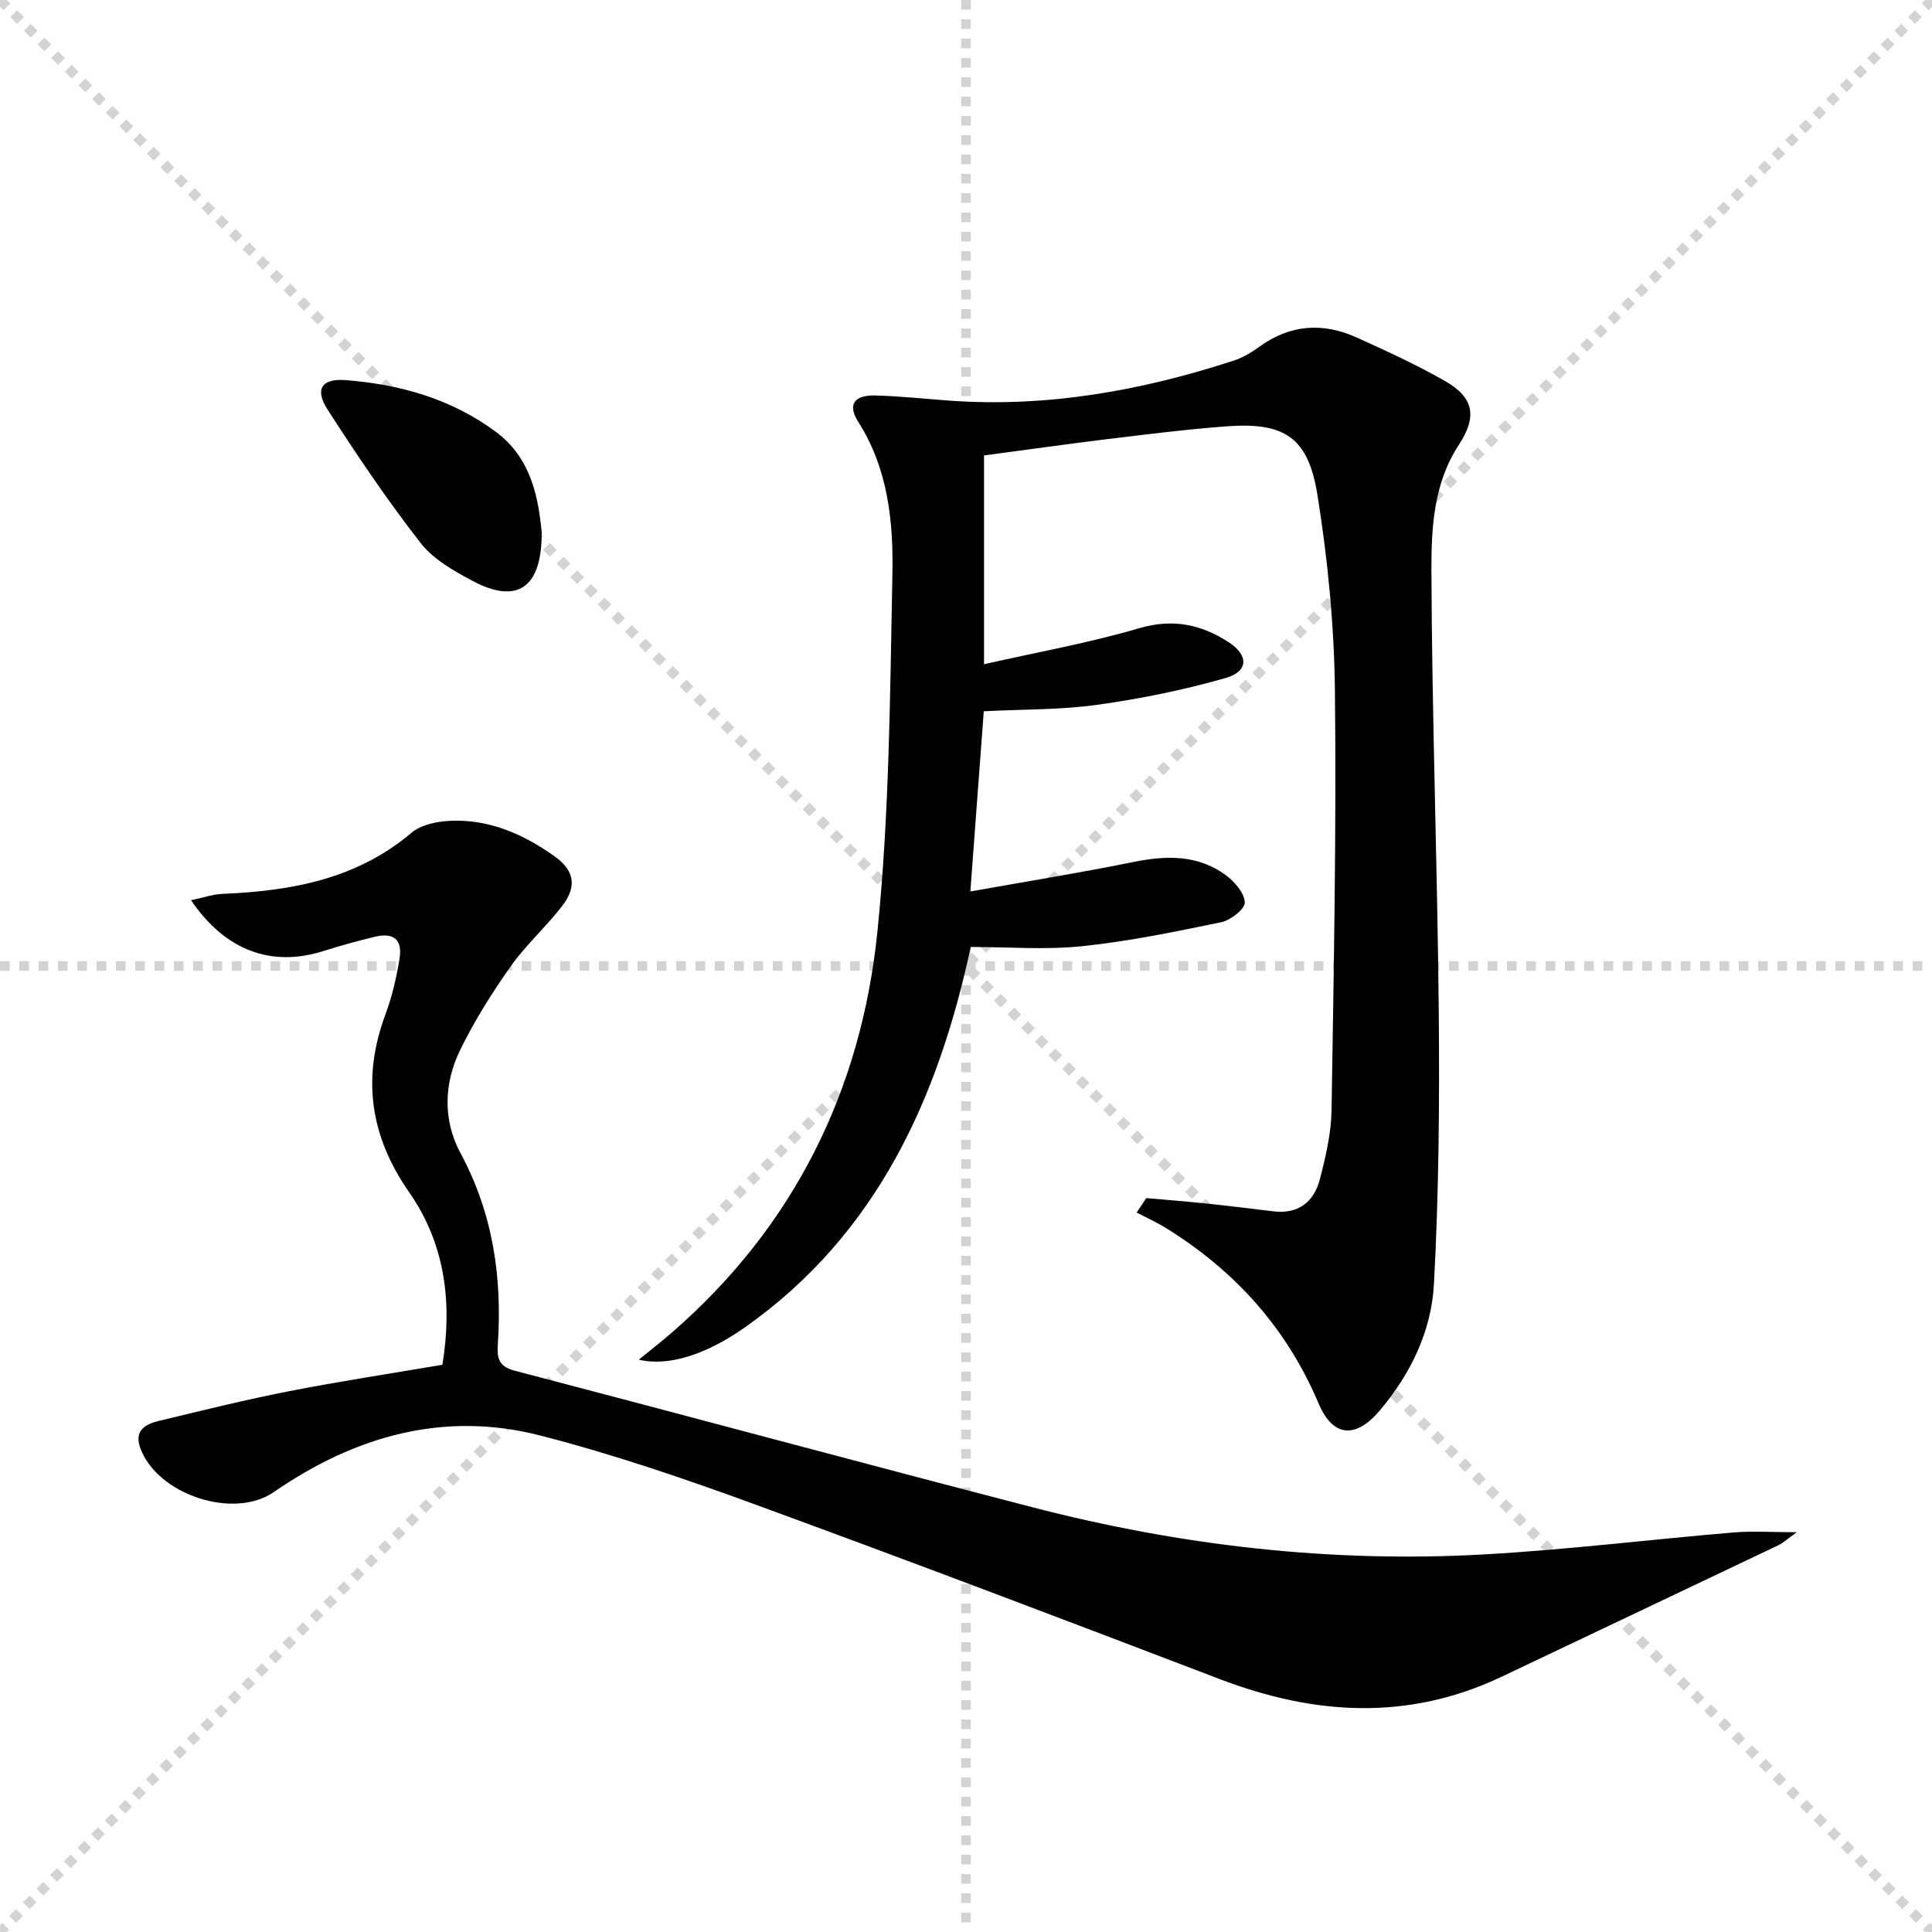
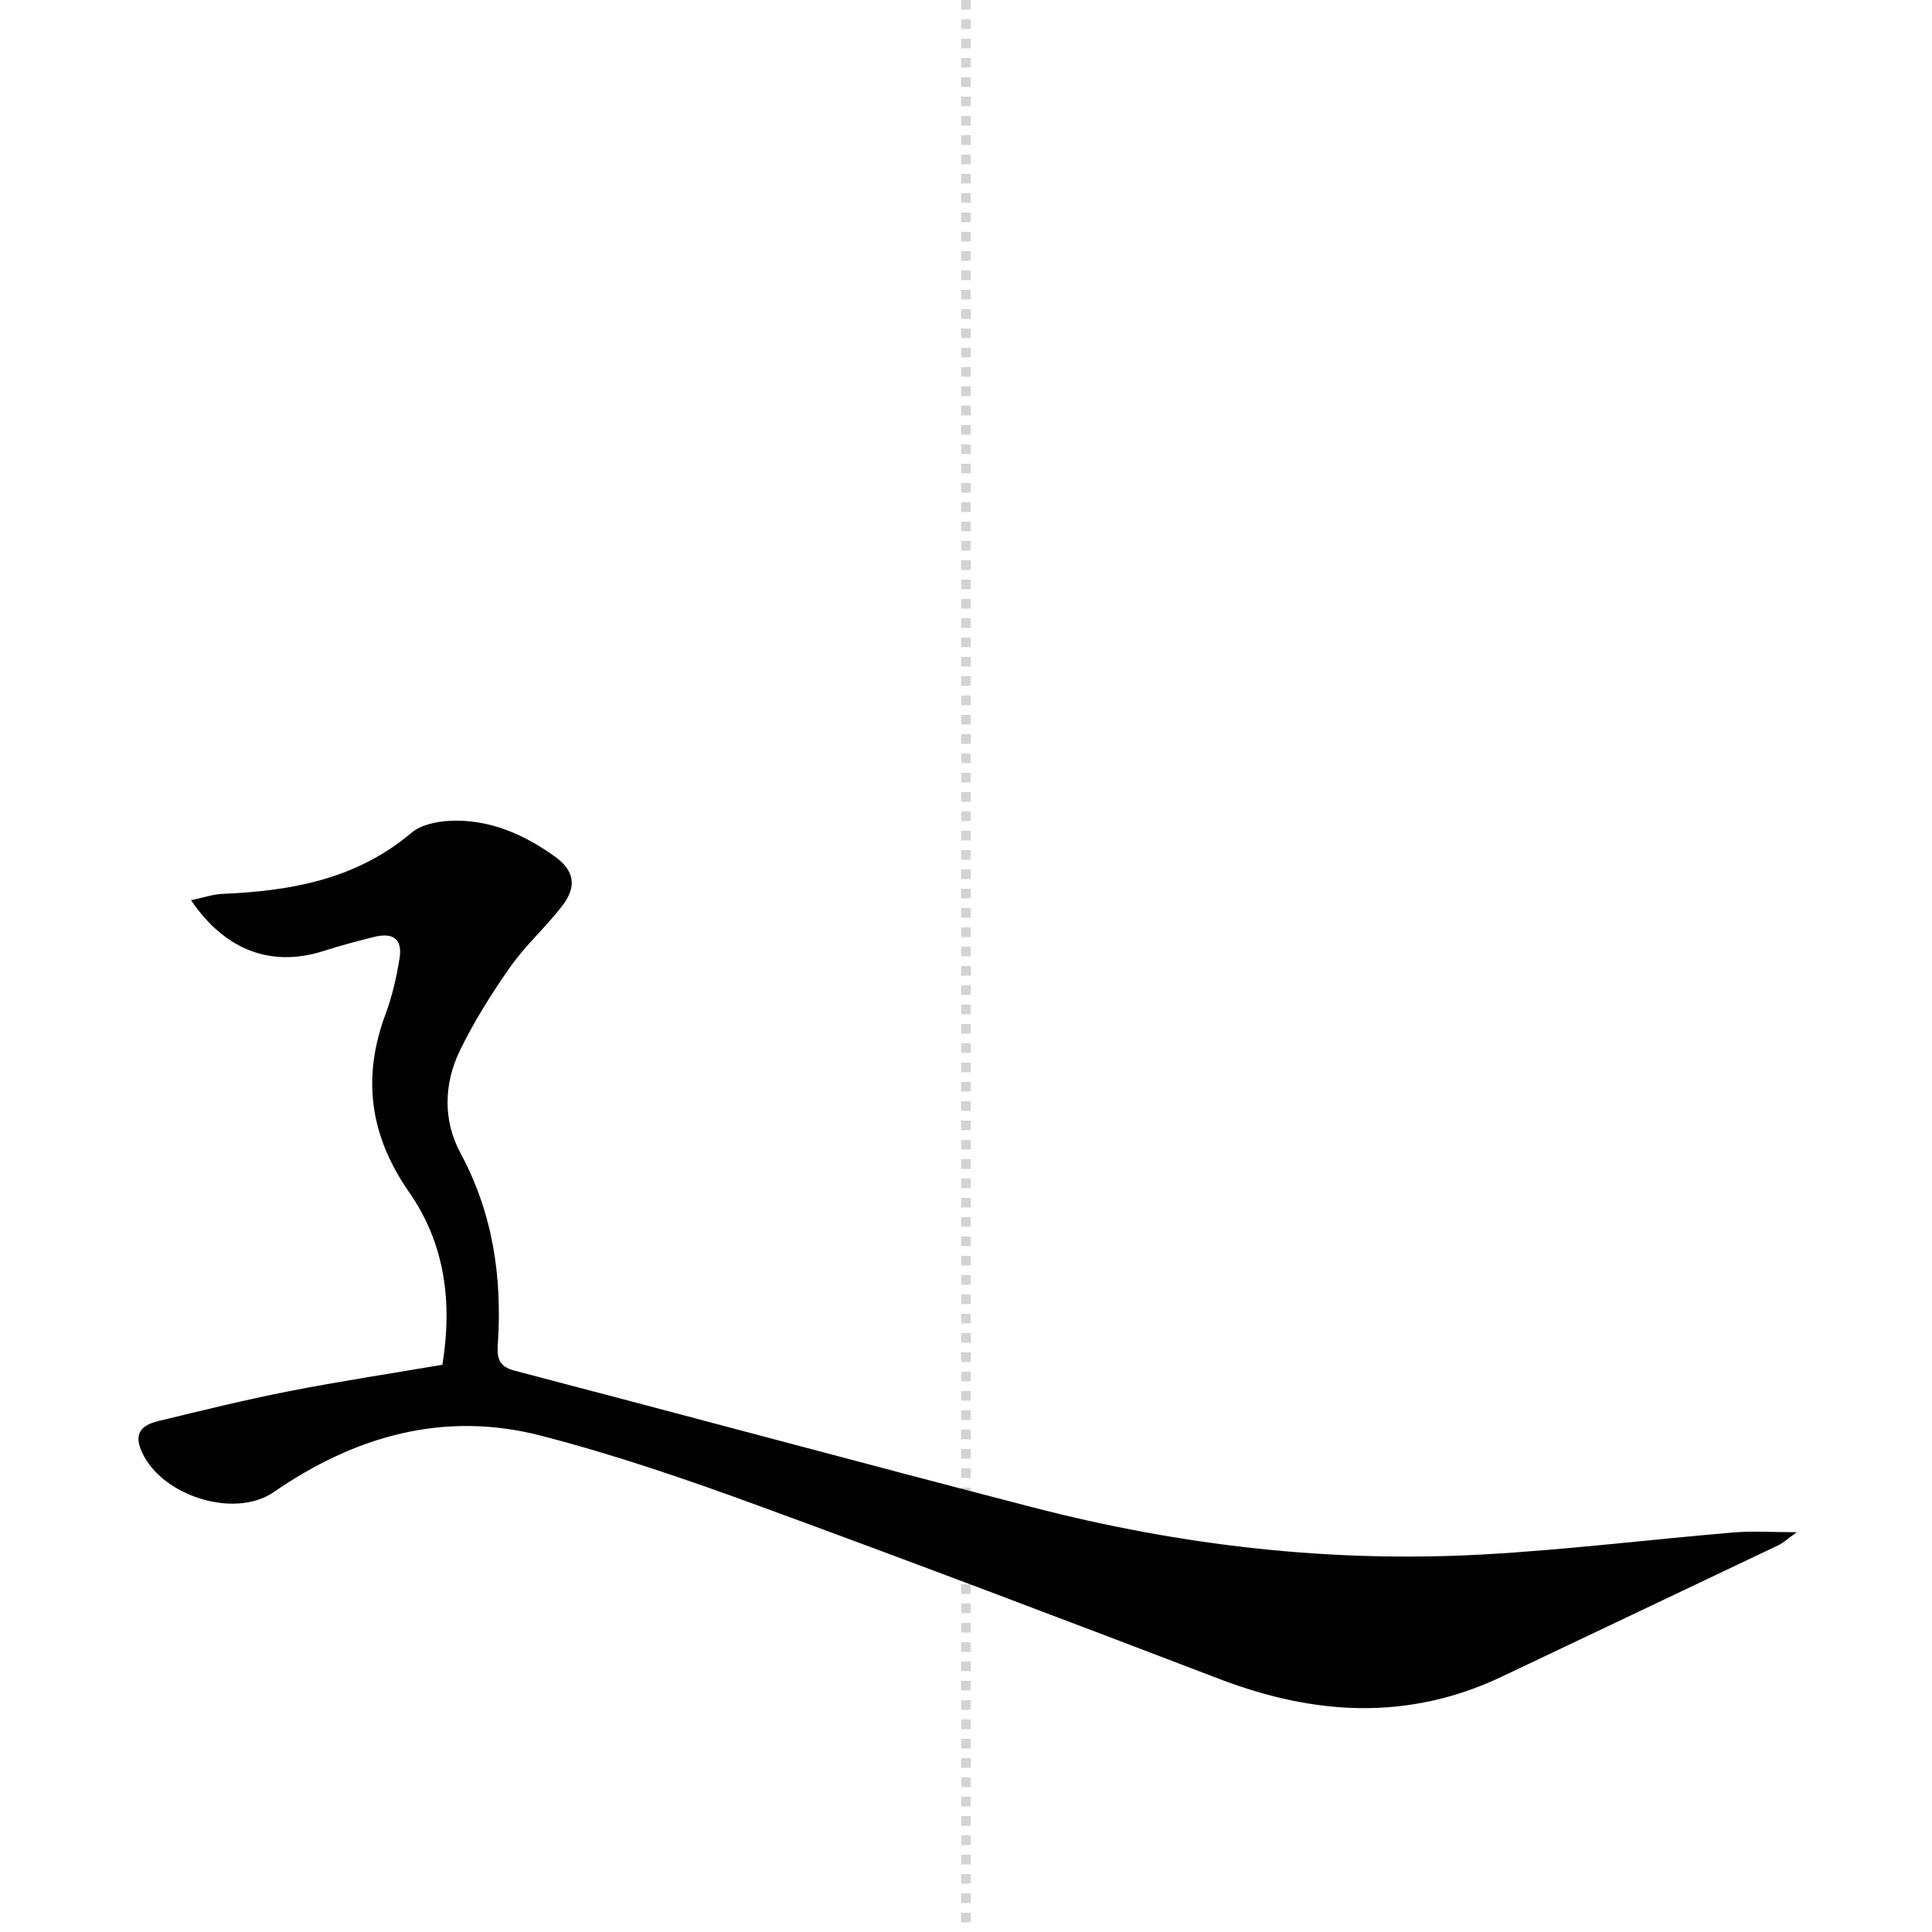
<svg xmlns="http://www.w3.org/2000/svg" enable-background="new 0 0 400 400" viewBox="0 0 400 400">
  <g stroke="lightgray" stroke-dasharray="1,1" stroke-width="1" transform="scale(2, 2)">
-     <line x1="0" y1="0" x2="200" y2="200" />
-     <line x1="200" y1="0" x2="0" y2="200" />
    <line x1="100" y1="0" x2="100" y2="200" />
-     <line x1="0" y1="100" x2="200" y2="100" />
  </g>
  <g fill="#010102">
-     <path d="m203.73 94.29v43.23c10.97-2.48 21.71-4.4 32.11-7.45 6.95-2.04 12.78-.81 18.47 2.84 4.22 2.7 4.23 6.1-.54 7.46-8.71 2.49-17.67 4.31-26.65 5.56-7.54 1.05-15.25.91-23.44 1.33-.89 11.95-1.78 23.93-2.78 37.31 11.76-2.1 22.82-3.88 33.79-6.11 6.81-1.38 13.32-1.51 19.1 2.73 1.82 1.33 3.85 3.69 3.93 5.66.05 1.34-2.93 3.68-4.86 4.08-9.55 1.98-19.15 3.96-28.84 4.97-7.55.79-15.24.16-23.04.16-6.67 30.99-19.21 59.35-46.76 78.76-7.96 5.6-15.83 8.17-21.96 6.68 2.28-1.86 4.6-3.66 6.82-5.59 25.34-21.99 39.26-50.26 42.59-83.12 2.48-24.45 2.6-49.16 3.09-73.77.22-10.93-.86-21.93-7.08-31.7-2.26-3.55-.84-5.55 3.55-5.44 5.14.13 10.27.7 15.41 1.07 20.18 1.44 39.67-2.06 58.76-8.28 1.86-.61 3.66-1.66 5.25-2.82 6.38-4.67 13.18-5.16 20.22-1.98 6.2 2.8 12.41 5.65 18.31 9.02 6.05 3.46 6.66 7.42 2.83 13.26-5.2 7.93-5.68 17.16-5.65 25.98.11 30.45 1.24 60.9 1.52 91.36.17 18.8.02 37.63-1 56.39-.52 9.71-4.84 18.65-11.25 26.19-4.93 5.81-9.64 5.54-12.62-1.48-6.63-15.64-17.29-27.46-31.55-36.3-1.96-1.22-4.08-2.17-6.13-3.25.67-1 1.33-1.99 2-2.99 4.14.37 8.29.69 12.43 1.13 4.62.48 9.24 1.05 13.85 1.61 5.21.64 8.44-1.95 9.66-6.67 1.2-4.63 2.33-9.44 2.41-14.19.46-28.97 1.02-57.94.7-86.91-.15-13.56-1.48-27.22-3.63-40.61-1.92-11.94-6.87-15.03-18.85-14.14-8.45.63-16.86 1.71-25.27 2.72-8.21 1.02-16.42 2.18-24.9 3.3z" />
    <path d="m372.01 317.23c-1.83 1.3-2.76 2.18-3.85 2.71-19.05 9.08-38.12 18.1-57.18 27.17-19.42 9.24-38.84 8.02-58.47.52-31.95-12.21-63.92-24.35-96.04-36.1-14.63-5.35-29.44-10.41-44.51-14.3-20.06-5.18-38.47.09-55.28 11.69-8.34 5.76-24.11.52-27.63-9.1-1.33-3.64 1.03-4.96 3.78-5.62 9.02-2.18 18.04-4.41 27.15-6.19 10.4-2.04 20.88-3.62 31.61-5.45 2.1-12.82.58-25.02-6.88-35.72-8.1-11.63-9.82-23.63-4.9-36.84 1.38-3.71 2.28-7.65 2.91-11.56.64-3.92-1.24-5.43-5.13-4.49-3.55.86-7.08 1.82-10.55 2.93-10.72 3.42-20.33.04-27.49-10.5 2.47-.51 4.52-1.24 6.6-1.32 14.19-.6 27.69-3.04 39.04-12.64 1.95-1.65 5.17-2.33 7.86-2.47 8.14-.42 15.31 2.73 21.78 7.35 4.14 2.96 4.65 6.27 1.54 10.3-3.35 4.34-7.53 8.06-10.67 12.52-3.9 5.53-7.54 11.33-10.49 17.4-3.34 6.89-3.5 14.49.13 21.22 6.73 12.49 8.65 25.7 7.73 39.57-.18 2.68.07 4.58 3.39 5.45 35.79 9.36 71.49 19.02 107.3 28.3 30.61 7.94 61.77 11.54 93.38 9.77 17.24-.96 34.42-3.09 51.64-4.54 4.01-.35 8.1-.06 13.23-.06z" />
-     <path d="m112.15 110.17c.08 11.63-5.13 14.99-14.31 10.1-3.91-2.08-8.14-4.48-10.77-7.86-6.9-8.88-13.23-18.23-19.3-27.7-2.67-4.17-1.1-6.39 3.77-6.01 11.26.87 21.89 3.87 31.1 10.69 7.37 5.46 8.81 13.65 9.51 20.78z" />
  </g>
</svg>